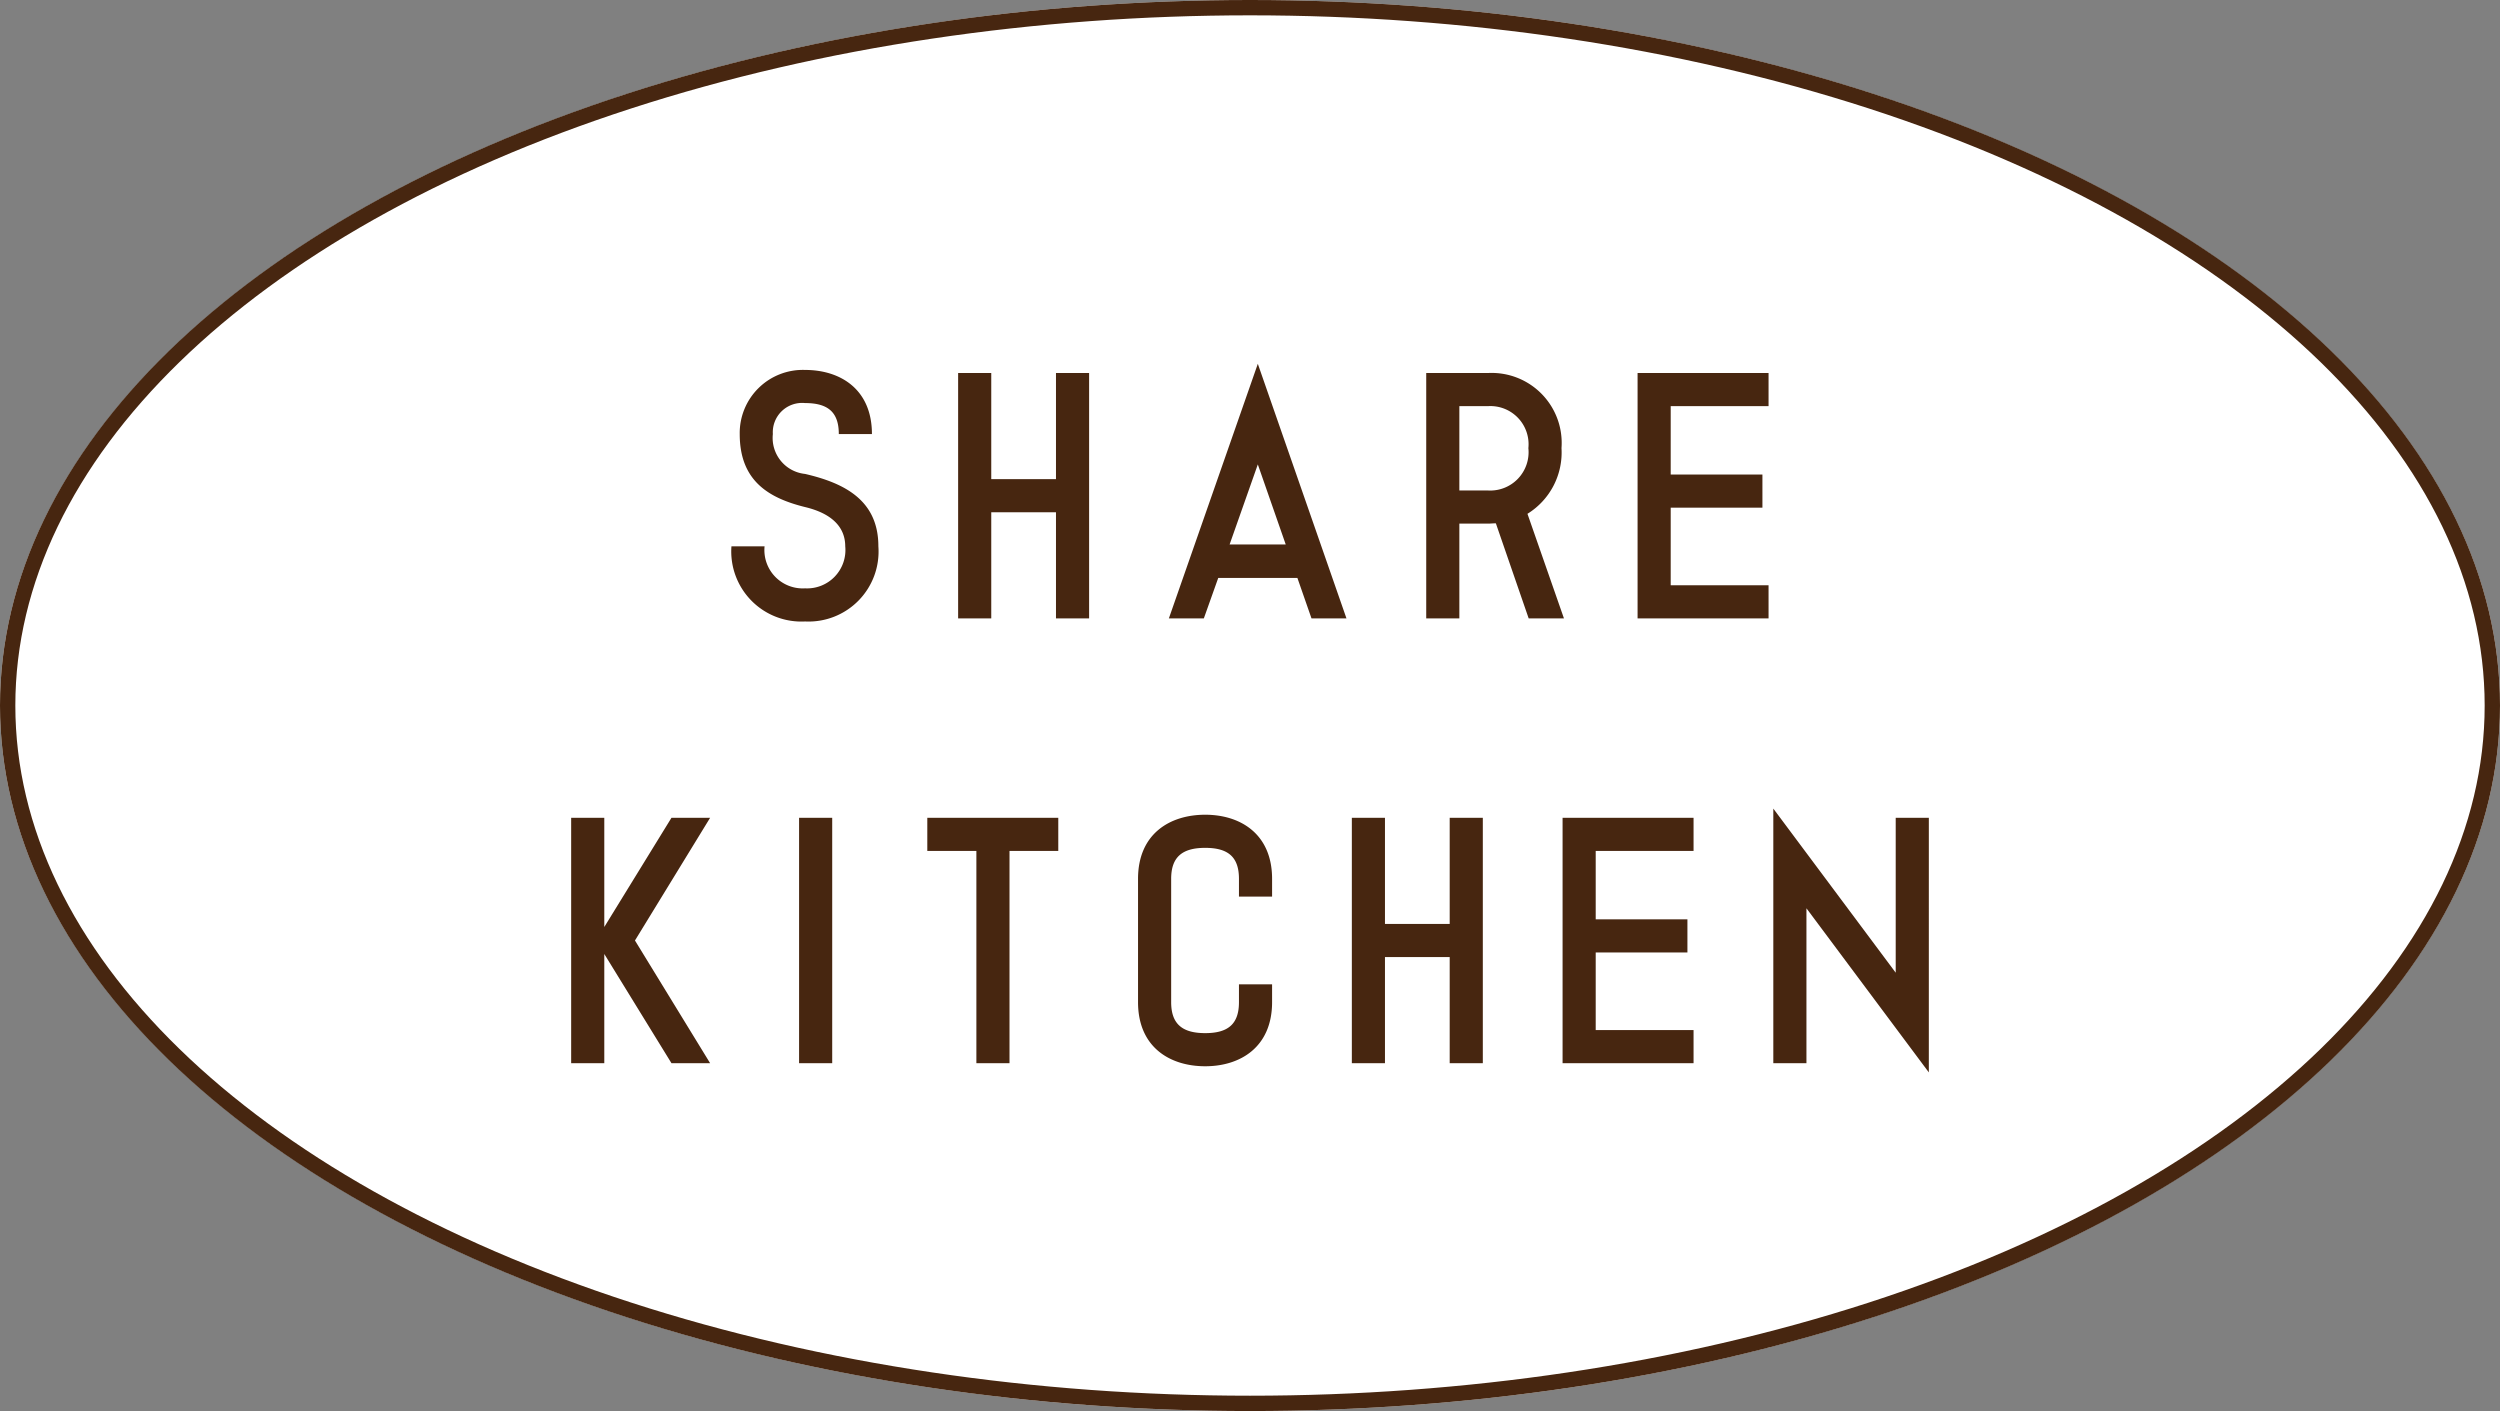
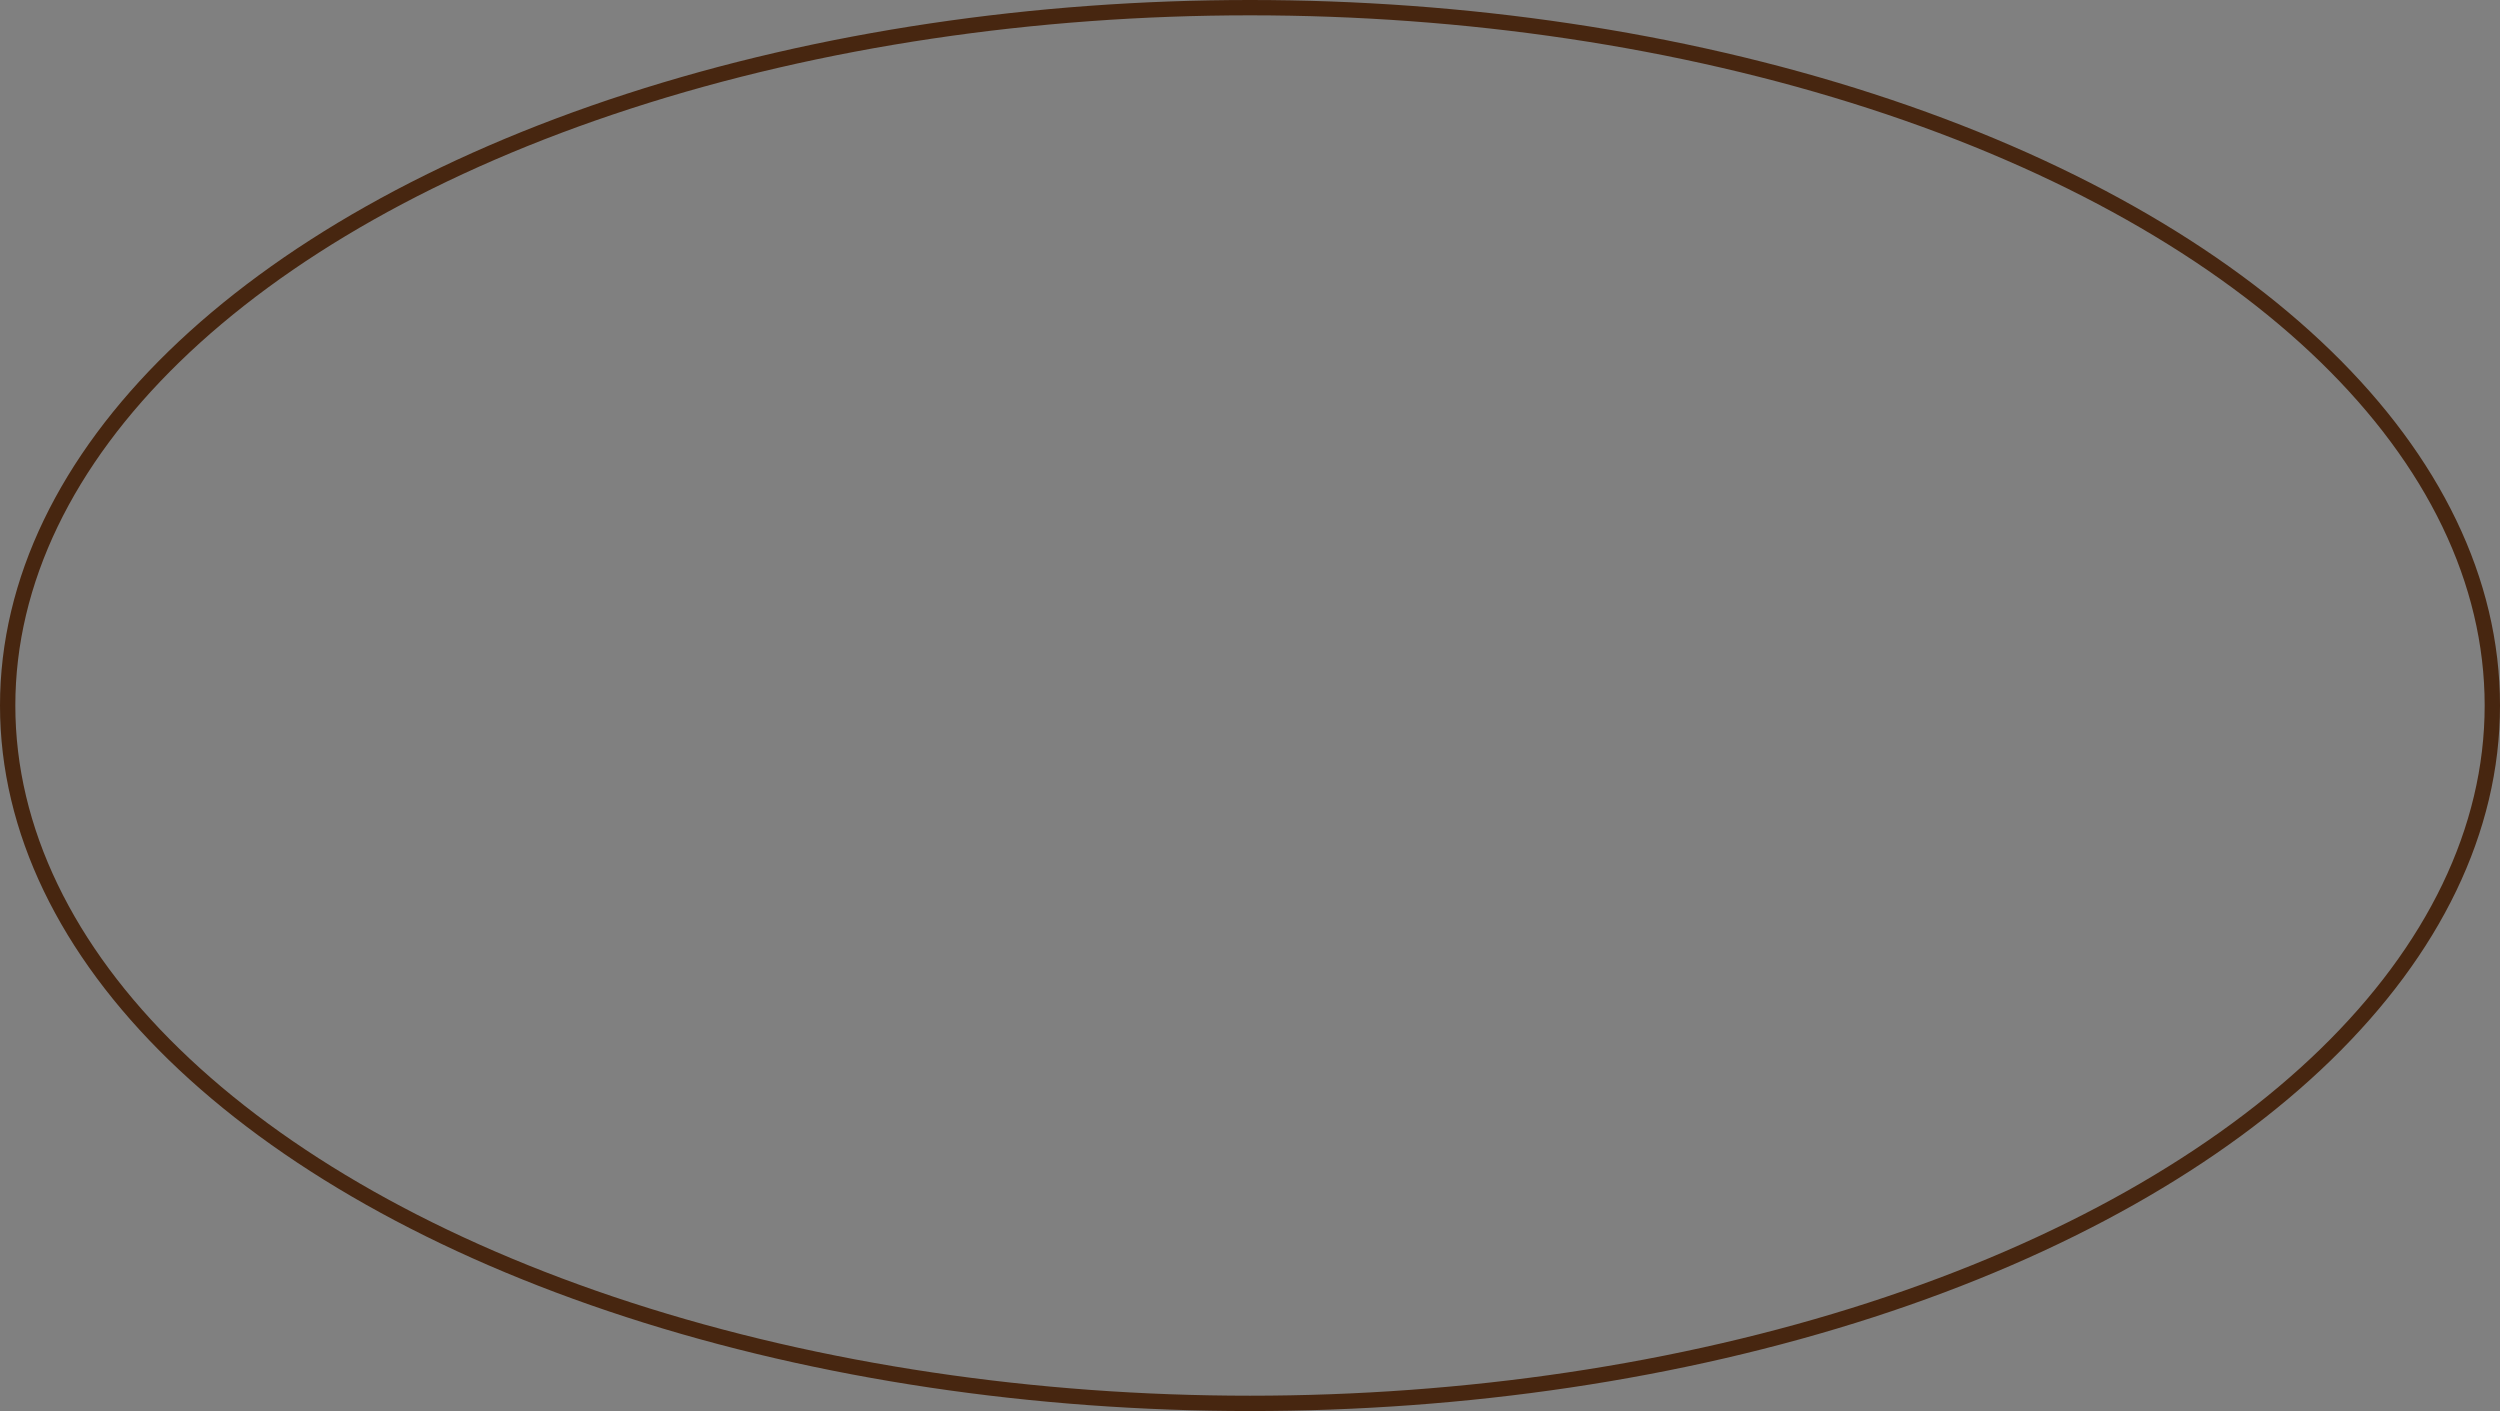
<svg xmlns="http://www.w3.org/2000/svg" width="163" height="92">
  <rect width="100%" height="100%" fill="#808080" stroke="none" />
  <g id="Group_237" data-name="Group 237" transform="translate(-767 -2008)">
    <g id="Ellipse_6" data-name="Ellipse 6" transform="translate(767 2008)" fill="#fff" stroke="#472610" stroke-width="1">
-       <ellipse cx="81.5" cy="46" rx="81.5" ry="46" stroke="none" />
      <ellipse cx="81.5" cy="46" rx="81" ry="45.5" fill="none" />
    </g>
-     <path id="Path_528" data-name="Path 528" d="M45.49,21.36a2.5,2.5,0,0,1-2.64-2.74H40.69a4.572,4.572,0,0,0,4.8,4.9,4.567,4.567,0,0,0,4.78-4.9c0-3-2.2-4.12-4.78-4.72a2.358,2.358,0,0,1-2.1-2.6,1.912,1.912,0,0,1,2.1-2.02c1.5,0,2.2.6,2.2,2.02h2.16c0-2.94-2.08-4.18-4.36-4.18a4.118,4.118,0,0,0-4.26,4.18c0,3.02,1.84,4.16,4.26,4.76,1.76.42,2.62,1.32,2.62,2.56A2.5,2.5,0,0,1,45.49,21.36ZM64.01,7.32H61.85v6.92H57.63V7.32H55.47v16h2.16V16.4h4.22v6.92h2.16Zm7.48,16,.94-2.64h5.16l.92,2.64h2.28L75.01,6.72l-5.8,16.6Zm3.52-10.04,1.82,5.22H73.17Zm19.8-1.06a4.567,4.567,0,0,0-4.78-4.9H85.99v16h2.16V17.14h1.88c.16,0,.32-.02.5-.02l2.14,6.2h2.3L92.59,16.5A4.7,4.7,0,0,0,94.81,12.22Zm-6.66,2.76V9.48h1.88a2.49,2.49,0,0,1,2.62,2.74,2.5,2.5,0,0,1-2.62,2.76Zm20.16,6.18h-6.38V16.1h5.98V13.94h-5.98V9.48h6.38V7.32H99.77v16h8.54ZM32.4,52.32V45.2l4.38,7.12H39.3l-4.9-8,4.9-8H36.78L32.4,43.44V36.32H30.24v16Zm14.86,0v-16H45.1v16ZM58.82,38.48H62V36.32H53.46v2.16h3.2V52.32h2.16ZM71.58,52.52c2.28,0,4.36-1.24,4.36-4.18V47.18H73.78v1.16c0,1.42-.7,2.02-2.2,2.02s-2.22-.6-2.22-2.02V40.3c0-1.42.72-2.02,2.22-2.02s2.2.6,2.2,2.02v1.16h2.16V40.3c0-2.94-2.08-4.18-4.36-4.18-2.3,0-4.38,1.24-4.38,4.18v8.04C67.2,51.28,69.28,52.52,71.58,52.52Zm18.1-16.2H87.52v6.92H83.3V36.32H81.14v16H83.3V45.4h4.22v6.92h2.16Zm13.74,13.84H97.04V45.1h5.98V42.94H97.04V38.48h6.38V36.32H94.88v16h8.54Zm15.34,2.76V36.32H116.6v10.1l-7.98-10.7v16.6h2.16V42.22Z" transform="translate(774 2025)" fill="#472610" />
  </g>
</svg>